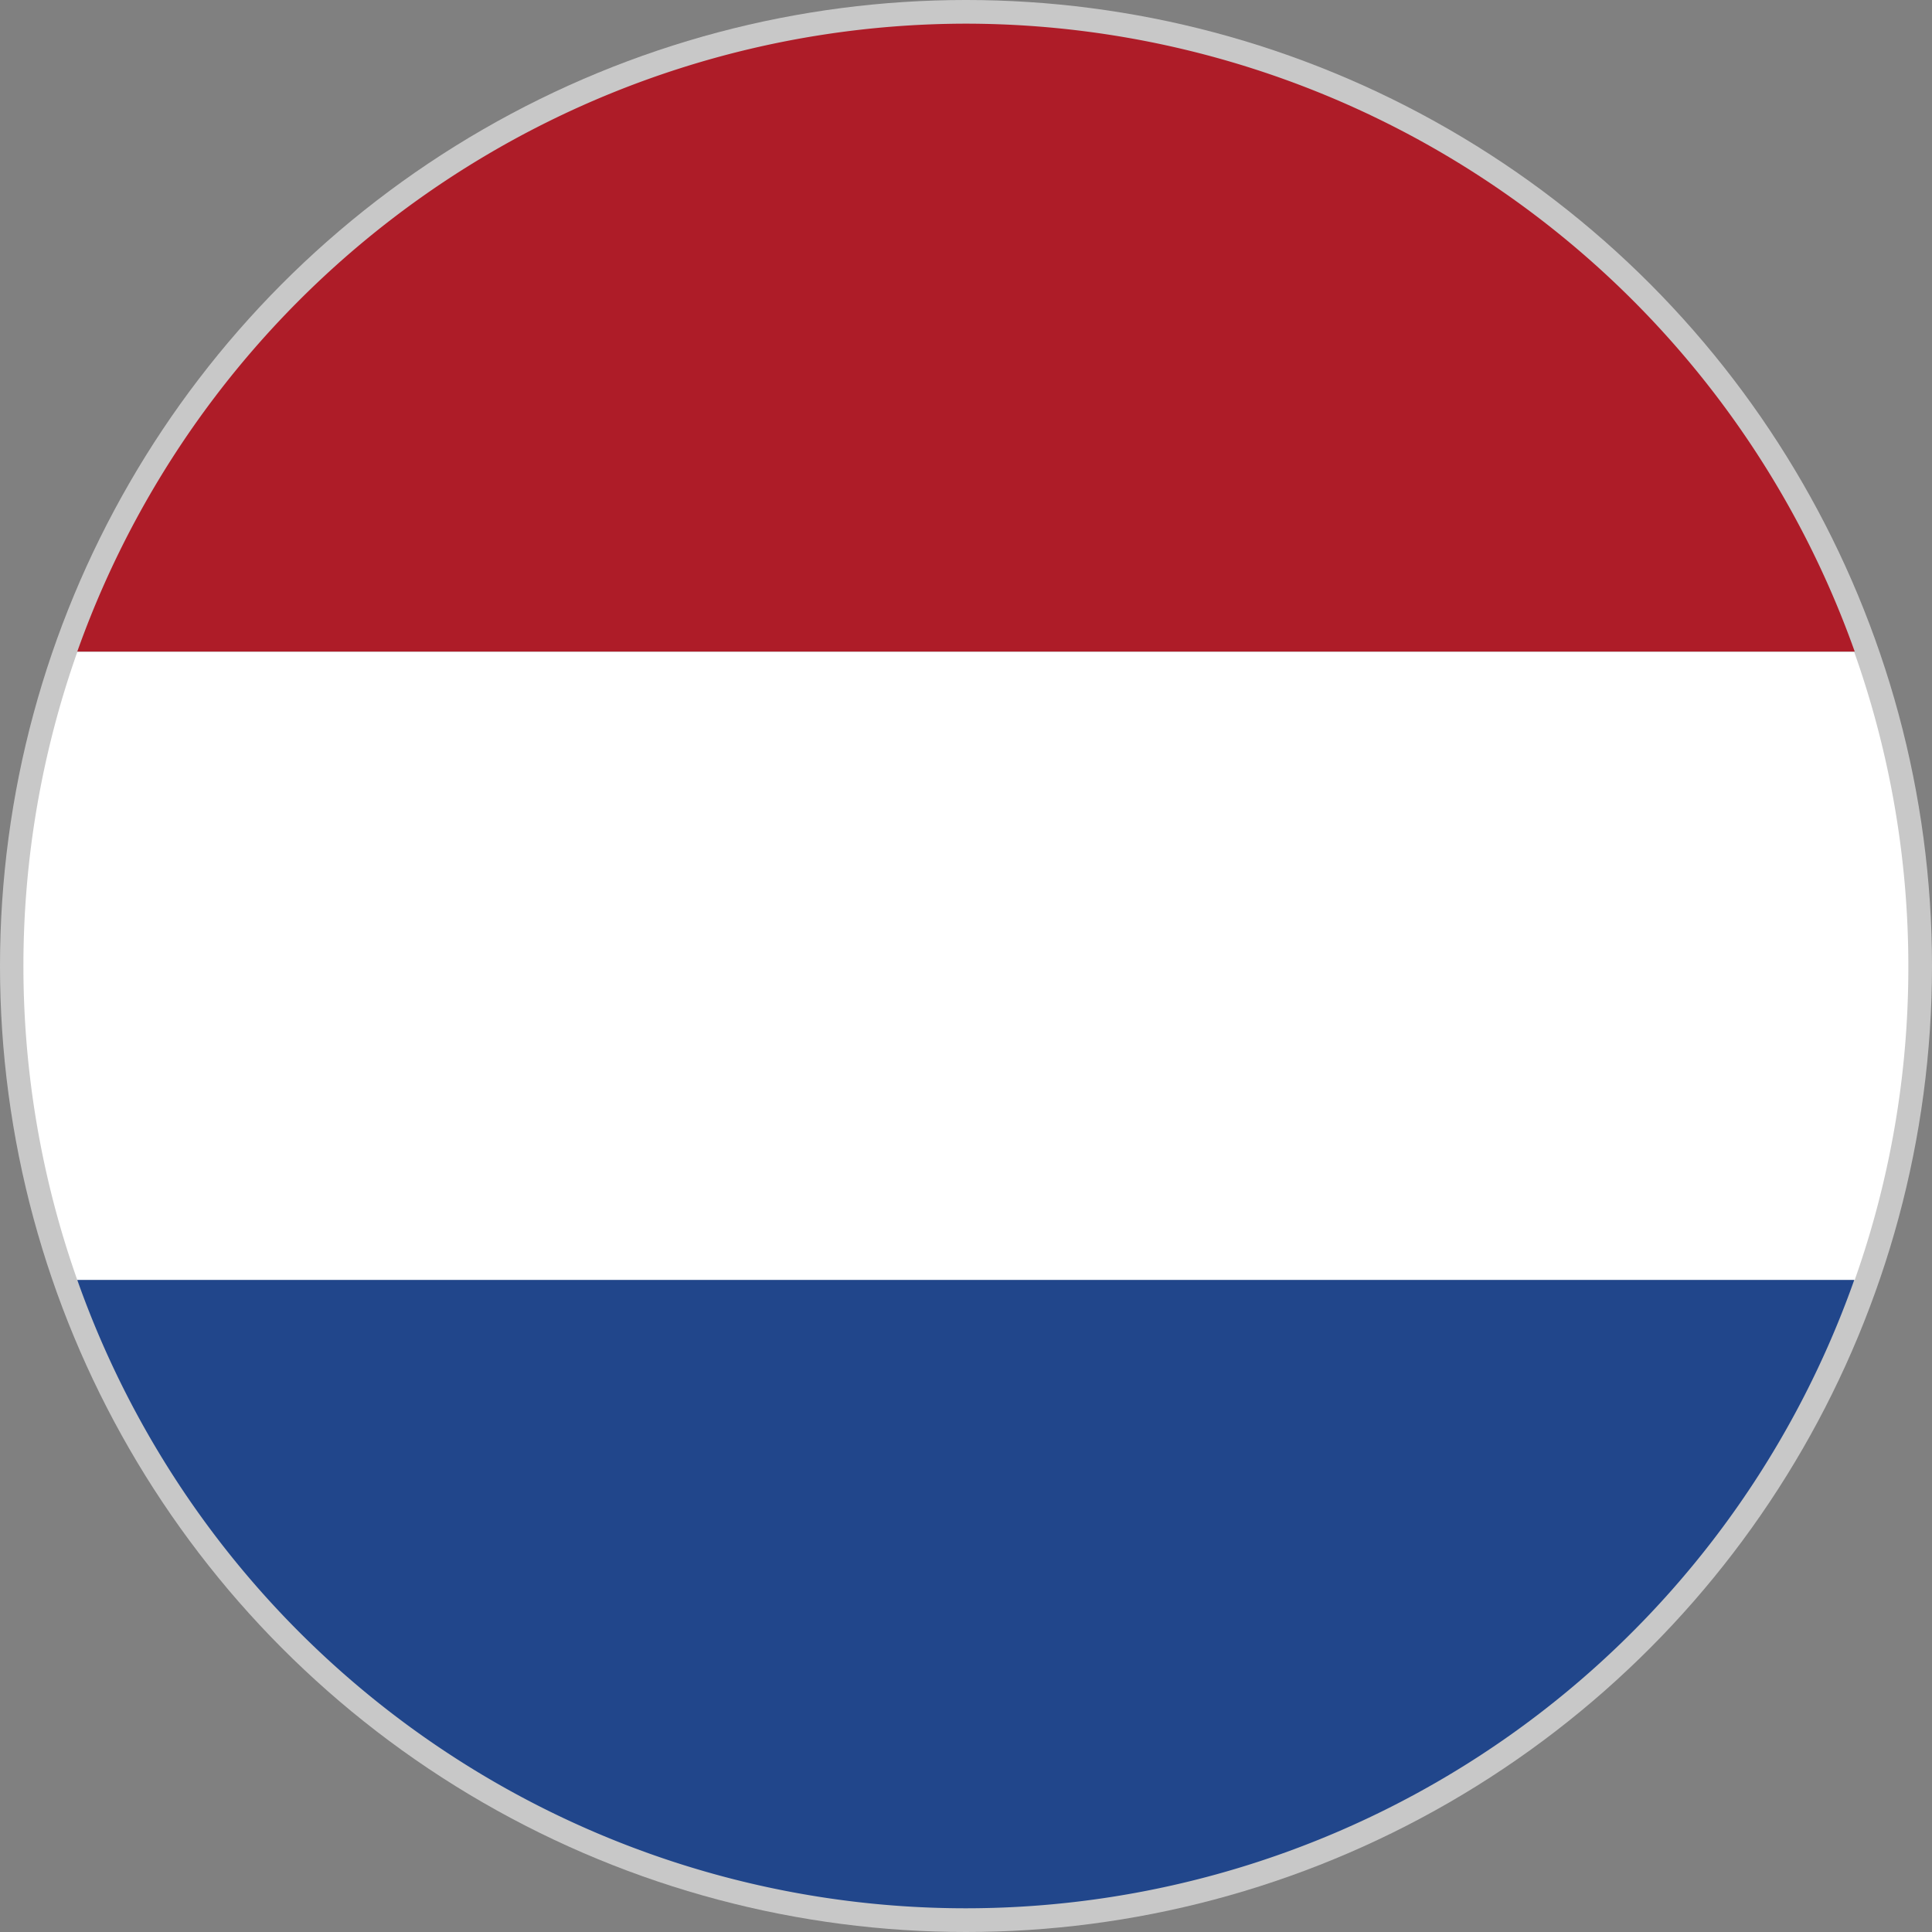
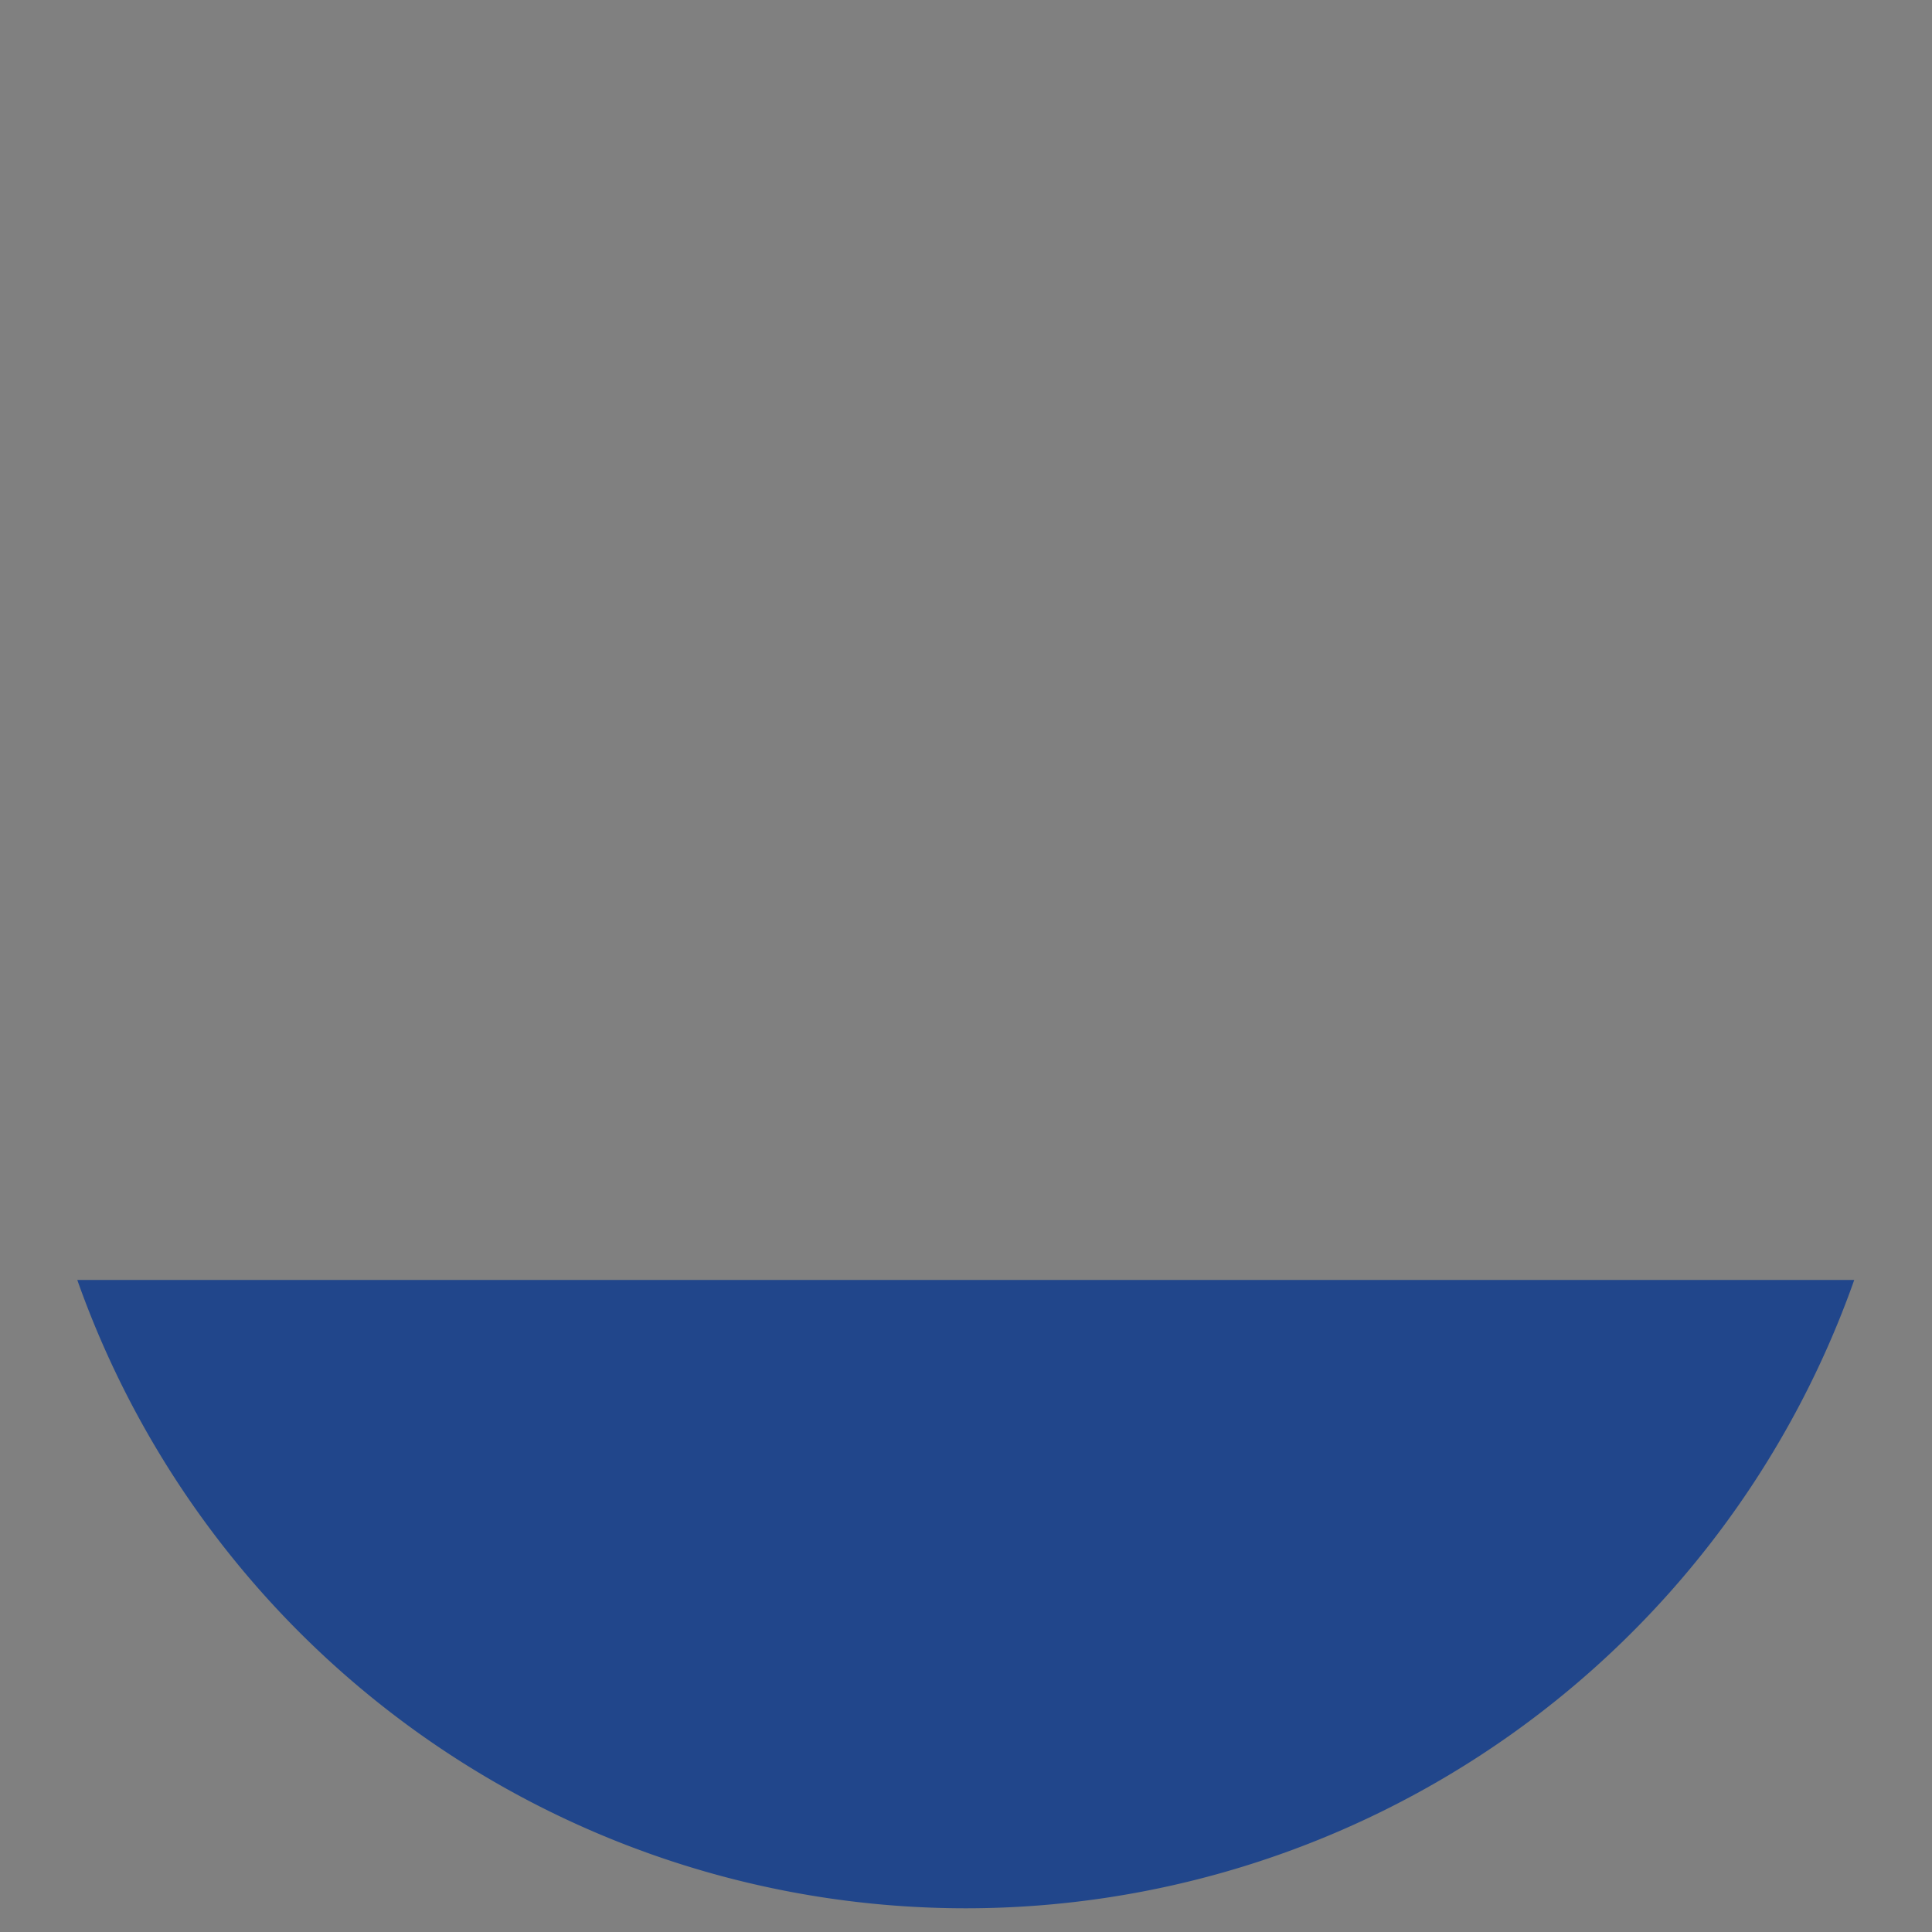
<svg xmlns="http://www.w3.org/2000/svg" viewBox="0 0 40 40">
  <rect x="0" y="0" width="40" height="40" fill="#808080" stroke="none" />
  <defs>
    <style>.cls-1{fill:#c8c8c8;}.cls-2{fill:#ae1c28;}.cls-3{fill:#fff;}.cls-4{fill:#21468b;}</style>
  </defs>
  <title>Netherlands</title>
  <g id="图层_2" data-name="图层 2">
    <g id="图层_1-2" data-name="图层 1">
-       <circle class="cls-1" cx="20" cy="20" r="20" />
      <g id="_编组_" data-name="&lt;编组&gt;">
-         <path id="_路径_" data-name="&lt;路径&gt;" class="cls-2" d="M20,.49a19.55,19.55,0,0,0-18.4,13H38.4A19.55,19.55,0,0,0,20,.49Z" />
-         <path id="_路径_2" data-name="&lt;路径&gt;" class="cls-3" d="M39.51,20a19.42,19.42,0,0,0-1.12-6.5H1.6a19.5,19.5,0,0,0,0,13H38.4A19.38,19.38,0,0,0,39.51,20Z" />
        <path id="_路径_3" data-name="&lt;路径&gt;" class="cls-4" d="M1.6,26.5a19.51,19.51,0,0,0,36.79,0Z" />
      </g>
    </g>
  </g>
</svg>